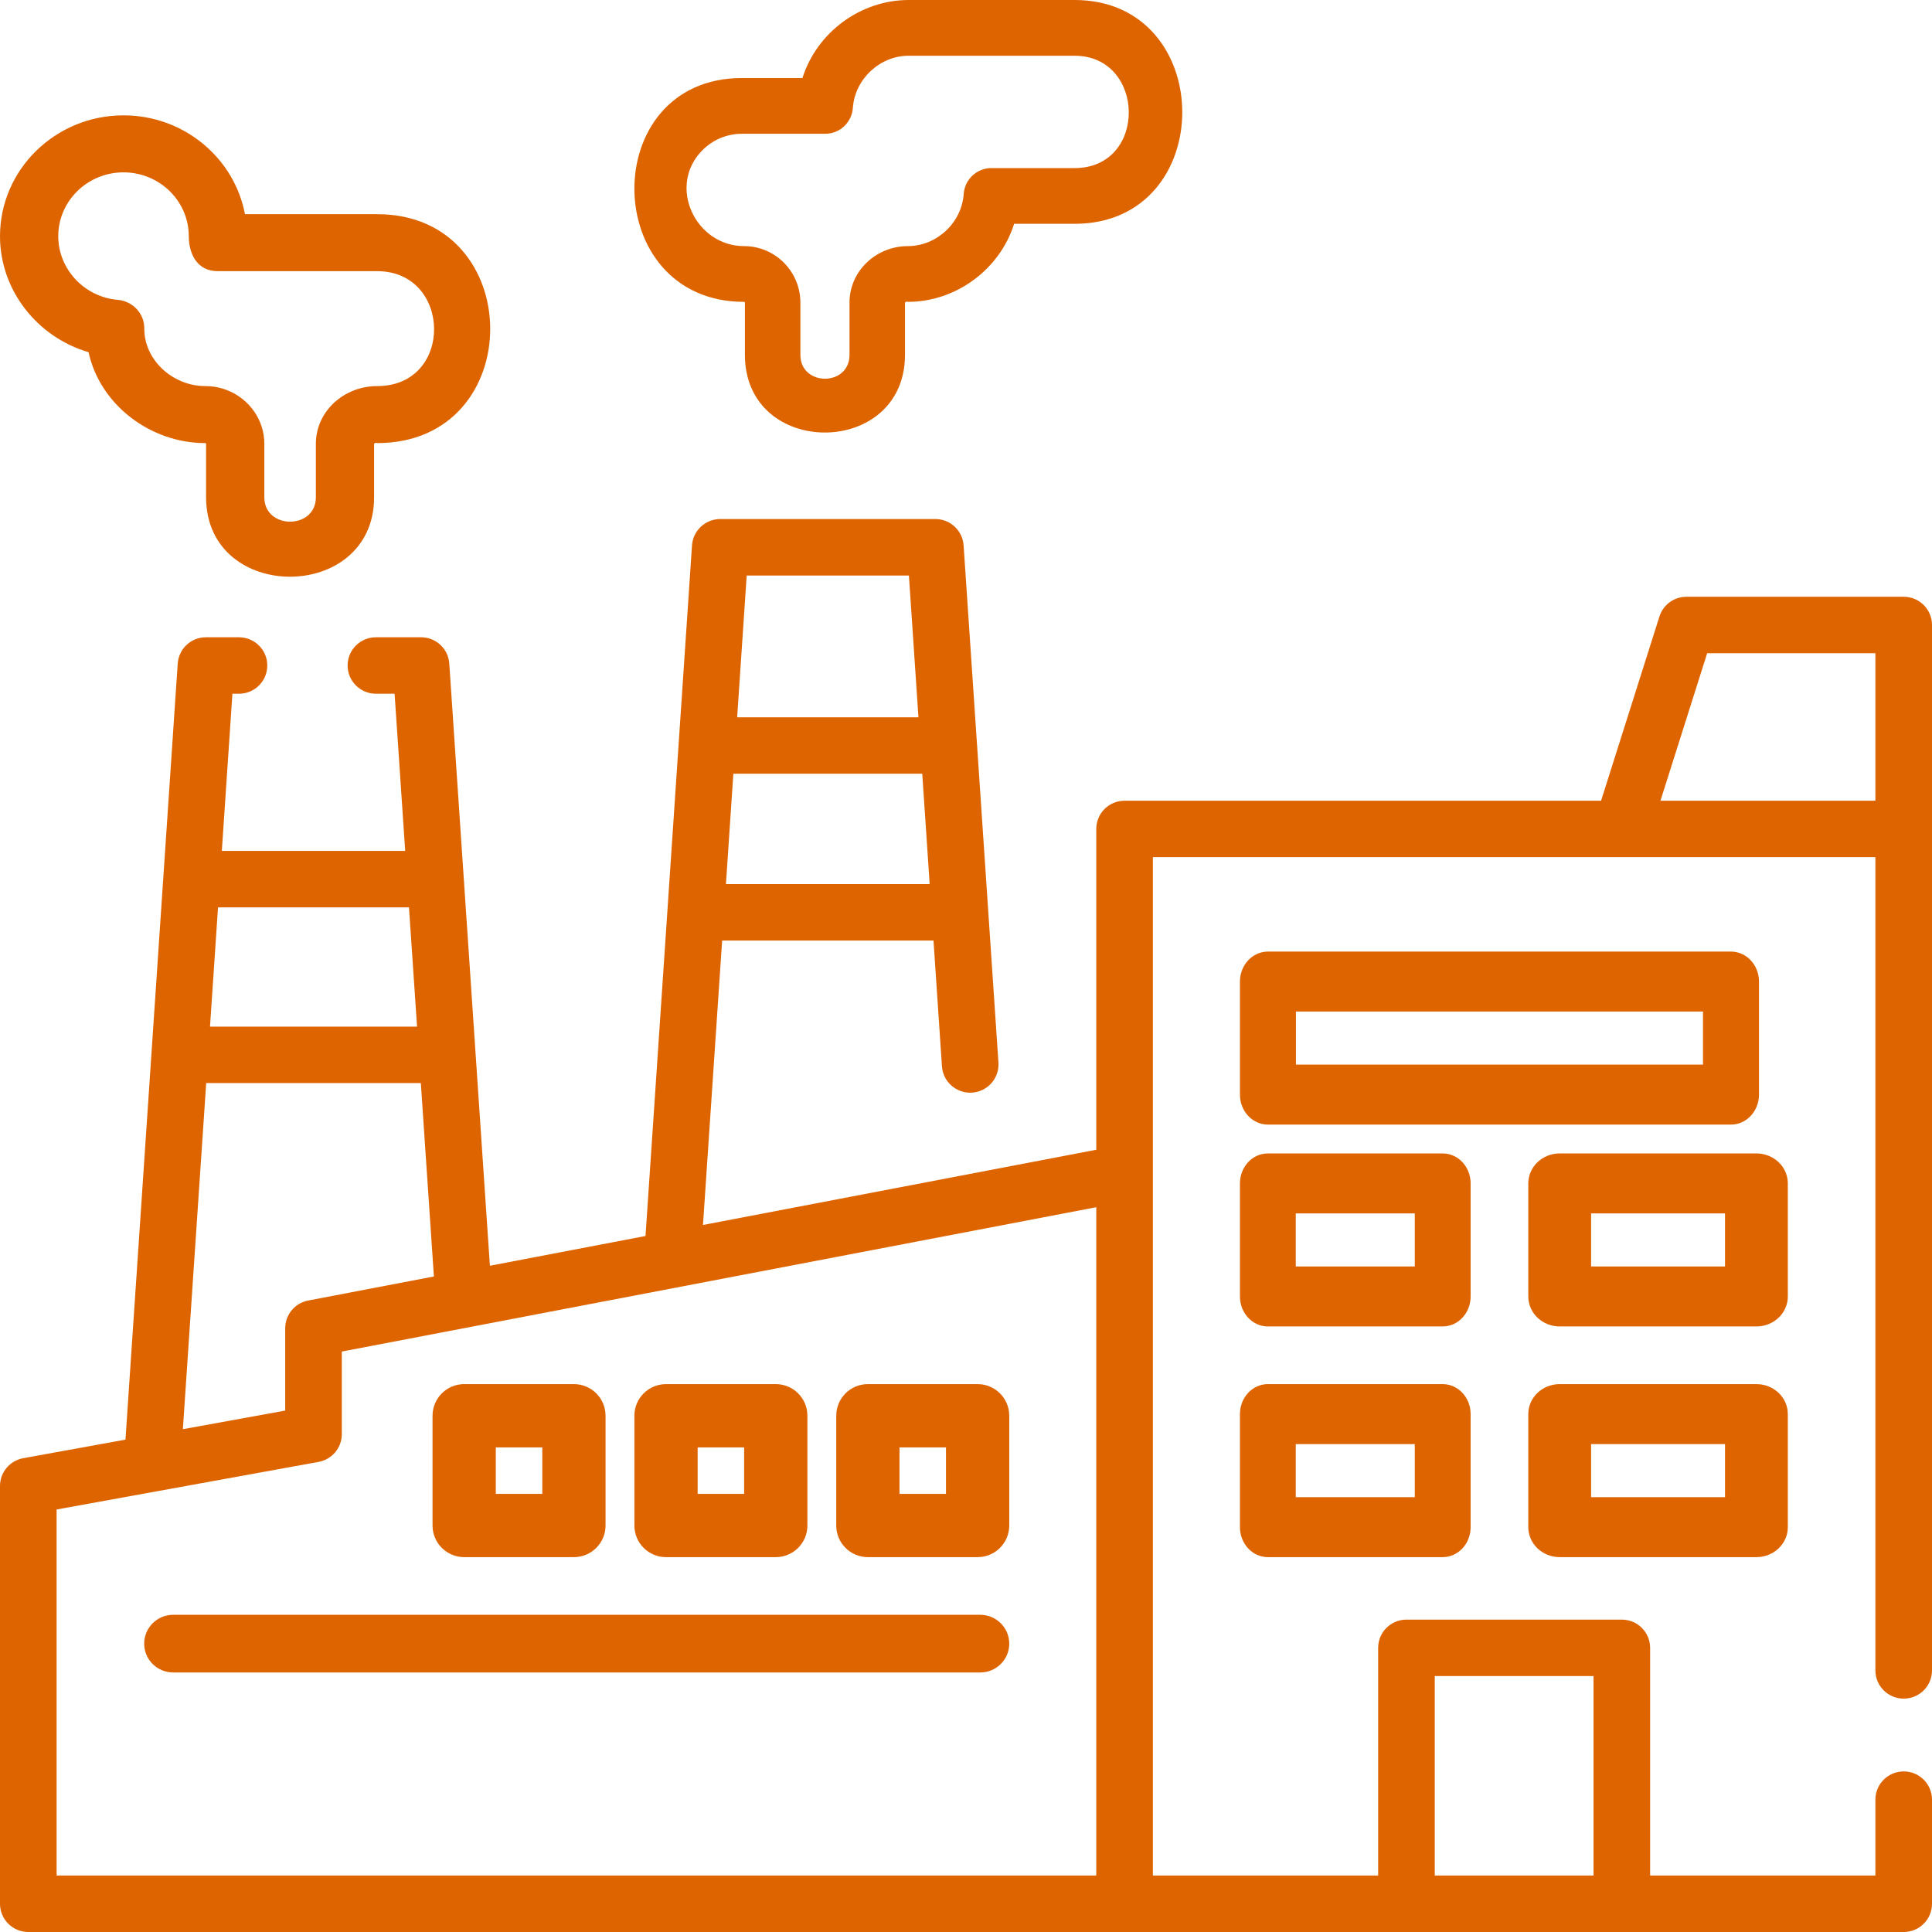
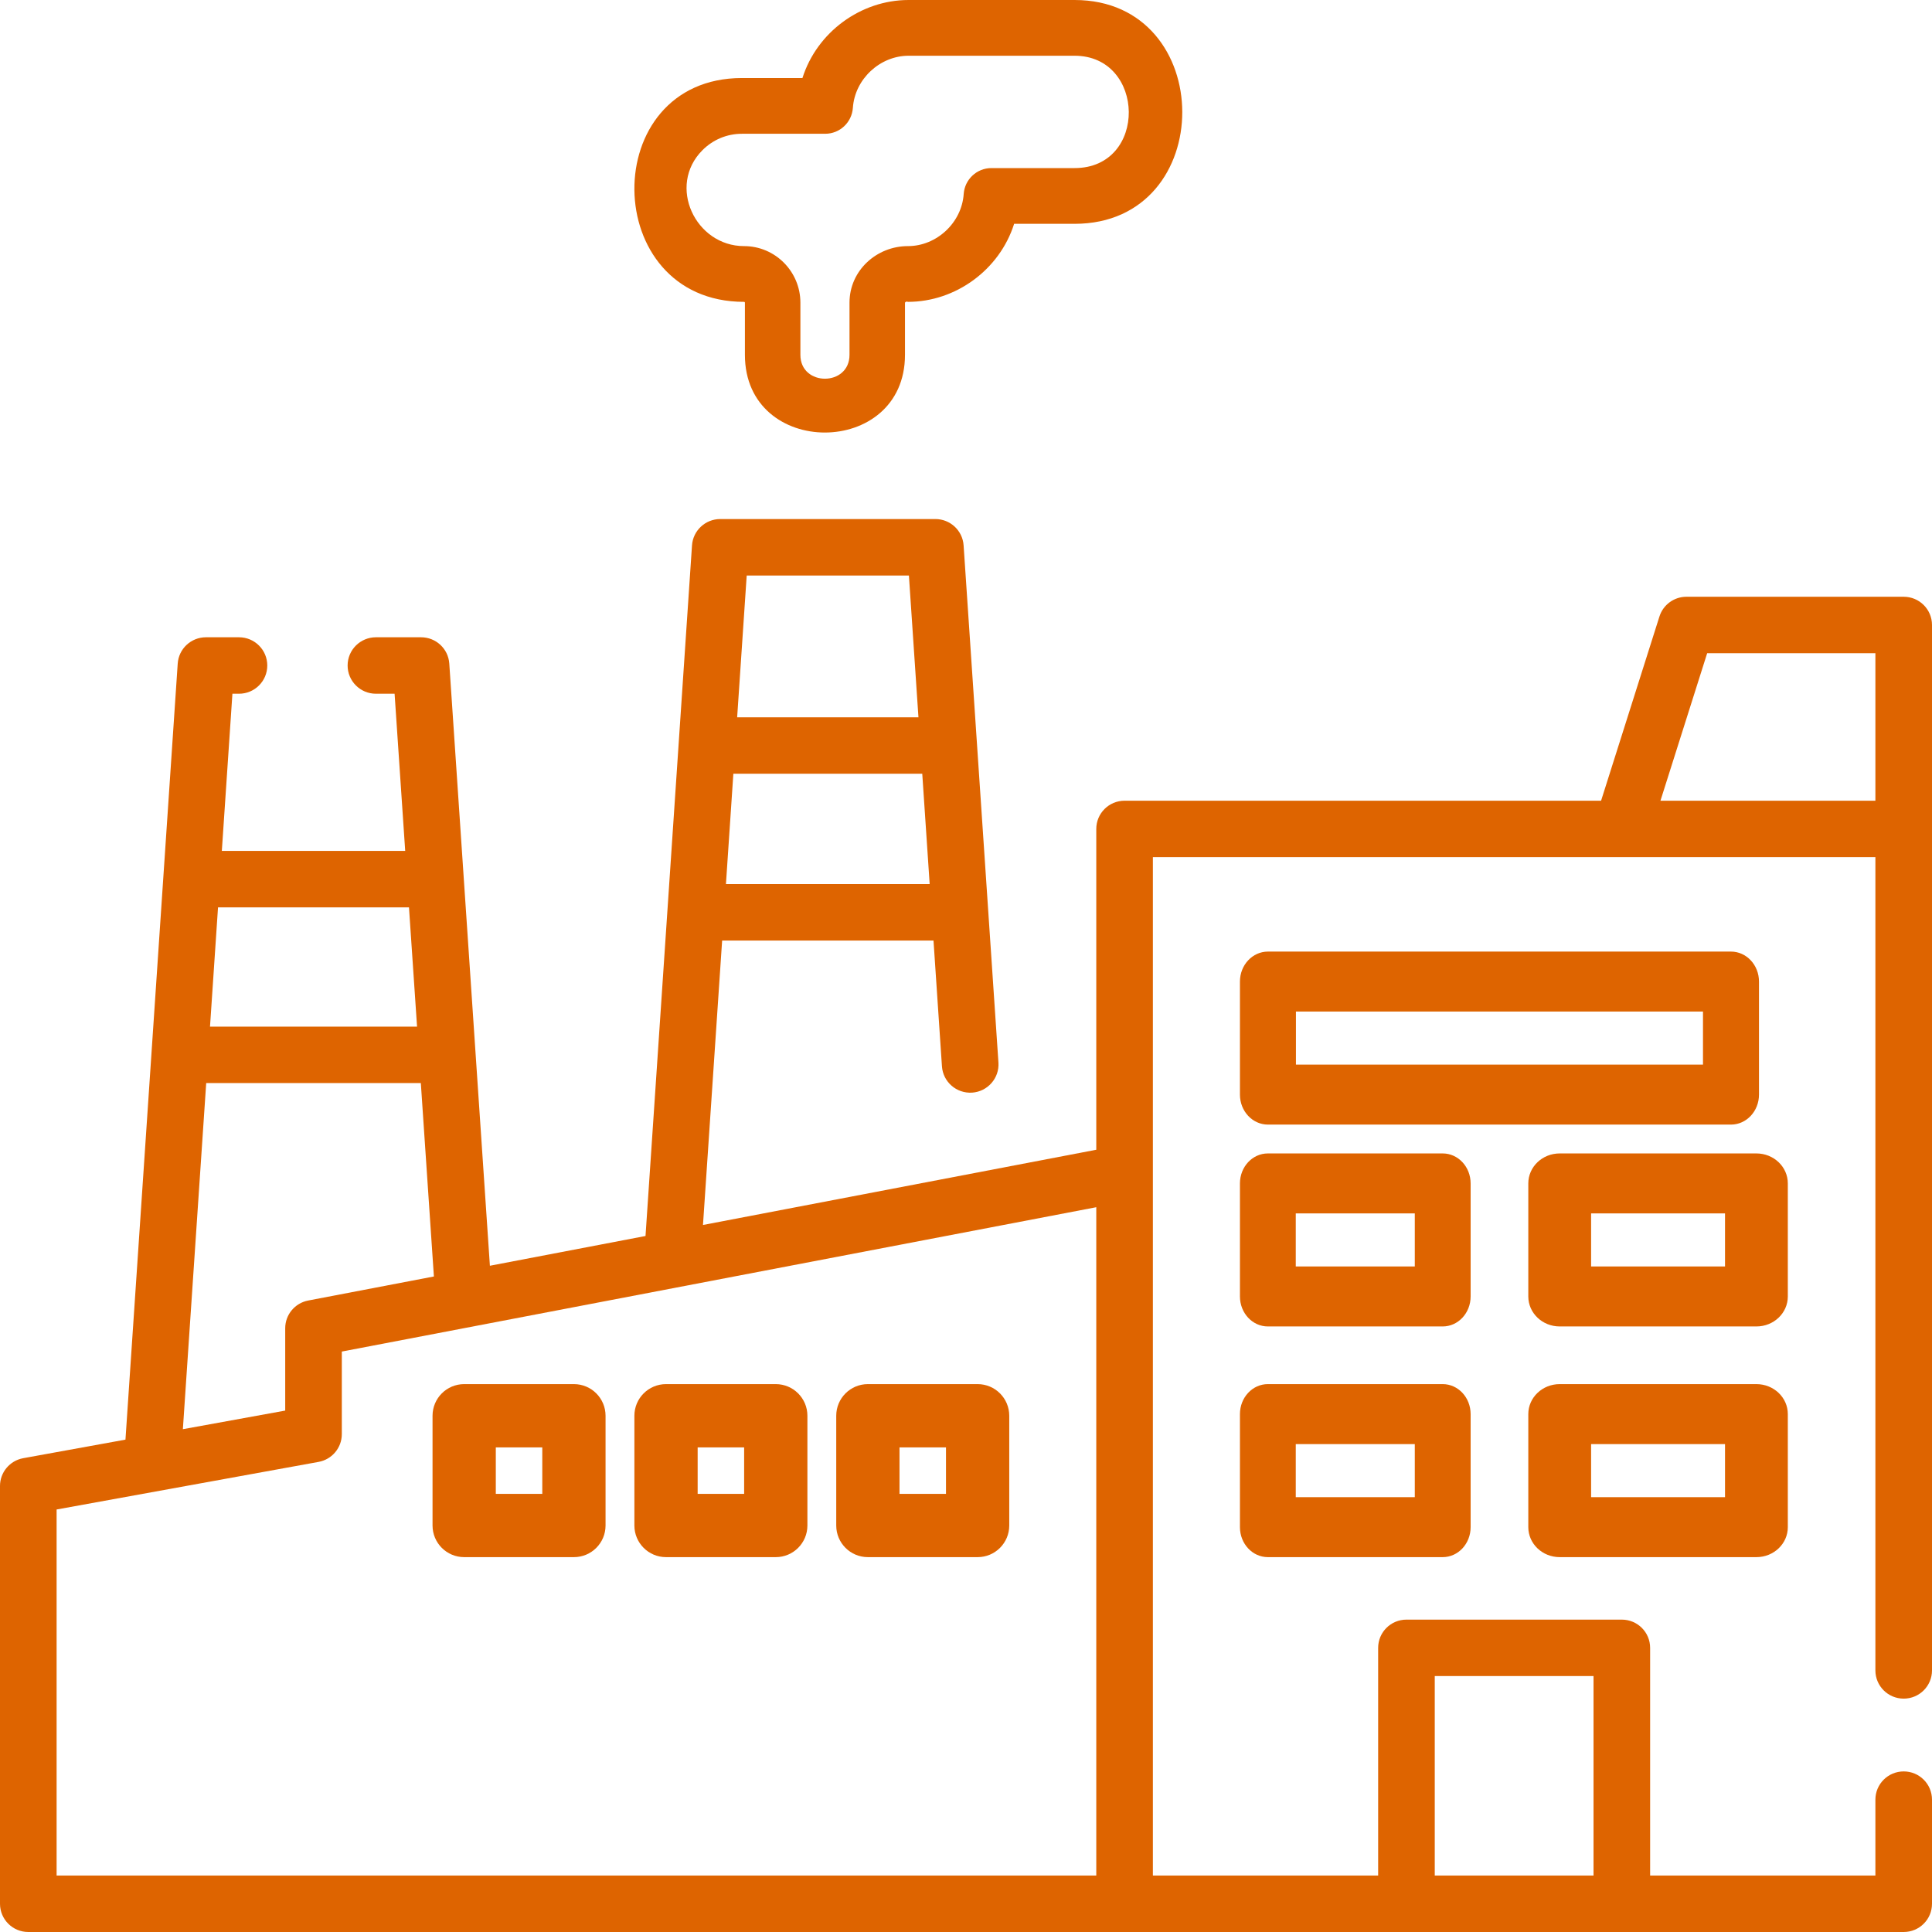
<svg xmlns="http://www.w3.org/2000/svg" width="67px" height="67px" viewBox="0 0 67 67" version="1.1">
  <title>factory (1) copy</title>
  <g id="Page-1" stroke="none" stroke-width="1" fill="none" fill-rule="evenodd">
    <g id="Crete-Our-Solutions" transform="translate(-241, -2798)" fill="#DE6400" fill-rule="nonzero">
      <g id="Industrial-Section" transform="translate(0, 2516)">
        <g id="factory-(1)-copy" transform="translate(241, 282)">
          <path d="M61,34.04 C61,33.465 60.565,33 60.029,33 L43.971,33 C43.435,33 43,33.465 43,34.04 L43,37.96 C43,38.535 43.435,39 43.971,39 L60.029,39 C60.565,39 61,38.535 61,37.96 L61,34.04 L61,34.04 Z M59.058,36.92 L44.942,36.92 L44.942,35.08 L59.058,35.08 L59.058,36.92 L59.058,36.92 Z" id="Shape" />
          <path d="M51,41.04 C51,40.465 50.567,40 50.032,40 L43.968,40 C43.433,40 43,40.465 43,41.04 L43,44.96 C43,45.535 43.433,46 43.968,46 L50.032,46 C50.567,46 51,45.535 51,44.96 L51,41.04 Z M49.064,43.92 L44.936,43.92 L44.936,42.08 L49.064,42.08 L49.064,43.92 Z" id="Shape" />
          <path d="M62,41.04 C62,40.465 61.513,40 60.911,40 L54.089,40 C53.487,40 53,40.465 53,41.04 L53,44.96 C53,45.535 53.487,46 54.089,46 L60.911,46 C61.513,46 62,45.535 62,44.96 L62,41.04 Z M59.822,43.92 L55.178,43.92 L55.178,42.08 L59.822,42.08 L59.822,43.92 Z" id="Shape" />
          <path d="M50.032,48 L43.968,48 C43.433,48 43,48.465 43,49.04 L43,52.96 C43,53.535 43.433,54 43.968,54 L50.032,54 C50.567,54 51,53.535 51,52.96 L51,49.04 C51,48.465 50.567,48 50.032,48 Z M49.064,51.92 L44.936,51.92 L44.936,50.08 L49.064,50.08 L49.064,51.92 Z" id="Shape" />
          <path d="M60.911,48 L54.089,48 C53.487,48 53,48.465 53,49.04 L53,52.96 C53,53.535 53.487,54 54.089,54 L60.911,54 C61.513,54 62,53.535 62,52.96 L62,49.04 C62,48.465 61.513,48 60.911,48 Z M59.822,51.92 L55.178,51.92 L55.178,50.08 L59.822,50.08 L59.822,51.92 Z" id="Shape" />
          <path d="M66.019,20.695 L58.484,20.695 C58.056,20.695 57.677,20.972 57.548,21.379 L55.524,27.768 L38.999,27.768 C38.457,27.768 38.018,28.206 38.018,28.747 L38.018,39.872 L24.379,42.481 L25.043,32.618 L32.373,32.618 L32.666,36.981 C32.703,37.52 33.171,37.926 33.711,37.892 C34.252,37.855 34.661,37.389 34.625,36.849 L33.417,18.913 C33.382,18.399 32.954,18 32.438,18 L24.978,18 C24.461,18 24.033,18.399 23.998,18.913 L22.386,42.863 L16.989,43.895 L15.581,23.013 C15.547,22.499 15.119,22.1 14.602,22.1 L13.037,22.1 C12.495,22.1 12.055,22.538 12.055,23.079 C12.055,23.62 12.495,24.058 13.037,24.058 L13.684,24.058 L14.052,29.509 L7.693,29.509 L8.06,24.058 L8.288,24.058 C8.83,24.058 9.269,23.62 9.269,23.079 C9.269,22.538 8.83,22.1 8.288,22.1 L7.142,22.1 C6.626,22.1 6.197,22.499 6.163,23.013 L4.351,49.925 L0.805,50.569 C0.339,50.654 0,51.059 0,51.532 L0,66.021 C0,66.562 0.439,67 0.981,67 L66.019,67 C66.561,67 67,66.562 67,66.021 L67,62.41 C67,61.869 66.561,61.431 66.019,61.431 C65.476,61.431 65.037,61.869 65.037,62.41 L65.037,65.042 L57.225,65.042 L57.225,57.146 C57.225,56.605 56.786,56.167 56.243,56.167 L48.775,56.167 C48.232,56.167 47.793,56.605 47.793,57.146 L47.793,65.042 L39.981,65.042 L39.981,29.725 L65.037,29.725 L65.037,57.929 C65.037,58.469 65.476,58.907 66.019,58.907 C66.561,58.907 67,58.469 67,57.929 L67,21.674 C67,21.133 66.561,20.695 66.019,20.695 L66.019,20.695 Z M32.24,30.66 L25.175,30.66 L25.432,26.833 L31.983,26.833 L32.24,30.66 Z M31.52,19.958 L31.851,24.875 L25.564,24.875 L25.895,19.958 L31.52,19.958 Z M49.756,58.124 L55.262,58.124 L55.262,65.042 L49.756,65.042 L49.756,58.124 Z M14.463,35.602 L7.283,35.602 L7.561,31.467 L14.183,31.467 L14.463,35.602 Z M7.151,37.56 L14.594,37.56 L15.047,44.267 L10.688,45.101 C10.226,45.189 9.891,45.593 9.891,46.062 L9.891,48.918 L6.342,49.563 L7.151,37.56 Z M1.963,52.348 L11.049,50.697 C11.515,50.612 11.854,50.207 11.854,49.734 L11.854,46.871 L38.018,41.865 L38.018,65.042 L1.963,65.042 L1.963,52.348 Z M57.583,27.768 L59.203,22.653 L65.037,22.653 L65.037,27.768 L57.583,27.768 Z" id="Shape" />
          <path d="M25.804,10.468 C25.82,10.468 25.833,10.481 25.833,10.496 L25.833,12.306 C25.833,15.905 31.384,15.891 31.384,12.306 L31.384,10.496 C31.407,10.46 31.441,10.45 31.487,10.468 C33.146,10.468 34.667,9.351 35.169,7.762 L37.265,7.762 C42.262,7.762 42.228,0 37.265,0 L31.51,0 C29.85,0 28.33,1.117 27.828,2.706 L25.73,2.706 C20.704,2.706 20.785,10.468 25.804,10.468 L25.804,10.468 Z M24.359,5.21 C24.725,4.842 25.212,4.639 25.73,4.639 L28.617,4.639 C29.123,4.639 29.542,4.246 29.577,3.739 C29.645,2.743 30.515,1.933 31.51,1.933 L37.265,1.933 C39.735,1.933 39.809,5.829 37.265,5.829 L34.38,5.829 C33.874,5.829 33.454,6.223 33.42,6.729 C33.352,7.725 32.481,8.535 31.487,8.535 C30.403,8.534 29.46,9.379 29.46,10.496 L29.46,12.306 C29.46,13.408 27.757,13.41 27.757,12.306 L27.757,10.496 C27.757,9.415 26.881,8.535 25.804,8.535 C24.118,8.535 23.127,6.447 24.359,5.21 Z" id="Shape" />
-           <path d="M3.071,12.213 C3.469,14.043 5.221,15.366 7.118,15.366 C7.135,15.366 7.147,15.378 7.147,15.394 L7.147,17.245 C7.147,20.925 12.973,20.912 12.973,17.245 L12.973,15.394 C12.997,15.357 13.033,15.348 13.081,15.366 C18.325,15.366 18.288,7.428 13.081,7.428 L8.495,7.428 C8.127,5.48 6.378,4 4.283,4 C1.922,4 0,5.881 0,8.193 C0,10.065 1.295,11.695 3.071,12.213 L3.071,12.213 Z M4.283,5.977 C5.532,5.977 6.547,6.971 6.547,8.193 C6.547,8.791 6.829,9.404 7.548,9.404 L13.081,9.404 C15.673,9.404 15.751,13.389 13.081,13.389 C11.943,13.387 10.954,14.251 10.954,15.394 L10.954,17.245 C10.954,18.372 9.167,18.374 9.167,17.245 L9.167,15.394 C9.167,14.288 8.248,13.389 7.119,13.389 C6.002,13.389 4.996,12.496 5.004,11.383 C5.004,10.87 4.603,10.443 4.081,10.398 C2.925,10.301 2.02,9.331 2.02,8.192 C2.02,6.971 3.035,5.977 4.283,5.977 Z" id="Shape" />
          <path d="M16.097,54 L19.903,54 C20.509,54 21,53.509 21,52.903 L21,49.097 C21,48.491 20.509,48 19.903,48 L16.097,48 C15.491,48 15,48.491 15,49.097 L15,52.903 C15,53.509 15.491,54 16.097,54 Z M17.194,50.194 L18.806,50.194 L18.806,51.806 L17.194,51.806 L17.194,50.194 Z" id="Shape" />
          <path d="M23.097,54 L26.903,54 C27.509,54 28,53.509 28,52.903 L28,49.097 C28,48.491 27.509,48 26.903,48 L23.097,48 C22.491,48 22,48.491 22,49.097 L22,52.903 C22,53.509 22.491,54 23.097,54 L23.097,54 Z M24.194,50.194 L25.806,50.194 L25.806,51.806 L24.194,51.806 L24.194,50.194 Z" id="Shape" />
          <path d="M33.903,48 L30.097,48 C29.491,48 29,48.491 29,49.097 L29,52.903 C29,53.509 29.491,54 30.097,54 L33.903,54 C34.509,54 35,53.509 35,52.903 L35,49.097 C35,48.491 34.509,48 33.903,48 Z M32.806,51.806 L31.194,51.806 L31.194,50.194 L32.806,50.194 L32.806,51.806 Z" id="Shape" />
-           <path d="M33.994,56 L6.006,56 C5.45,56 5,56.448 5,57 C5,57.552 5.45,58 6.006,58 L33.994,58 C34.55,58 35,57.552 35,57 C35,56.448 34.55,56 33.994,56 Z" id="Path" />
        </g>
      </g>
    </g>
  </g>
</svg>